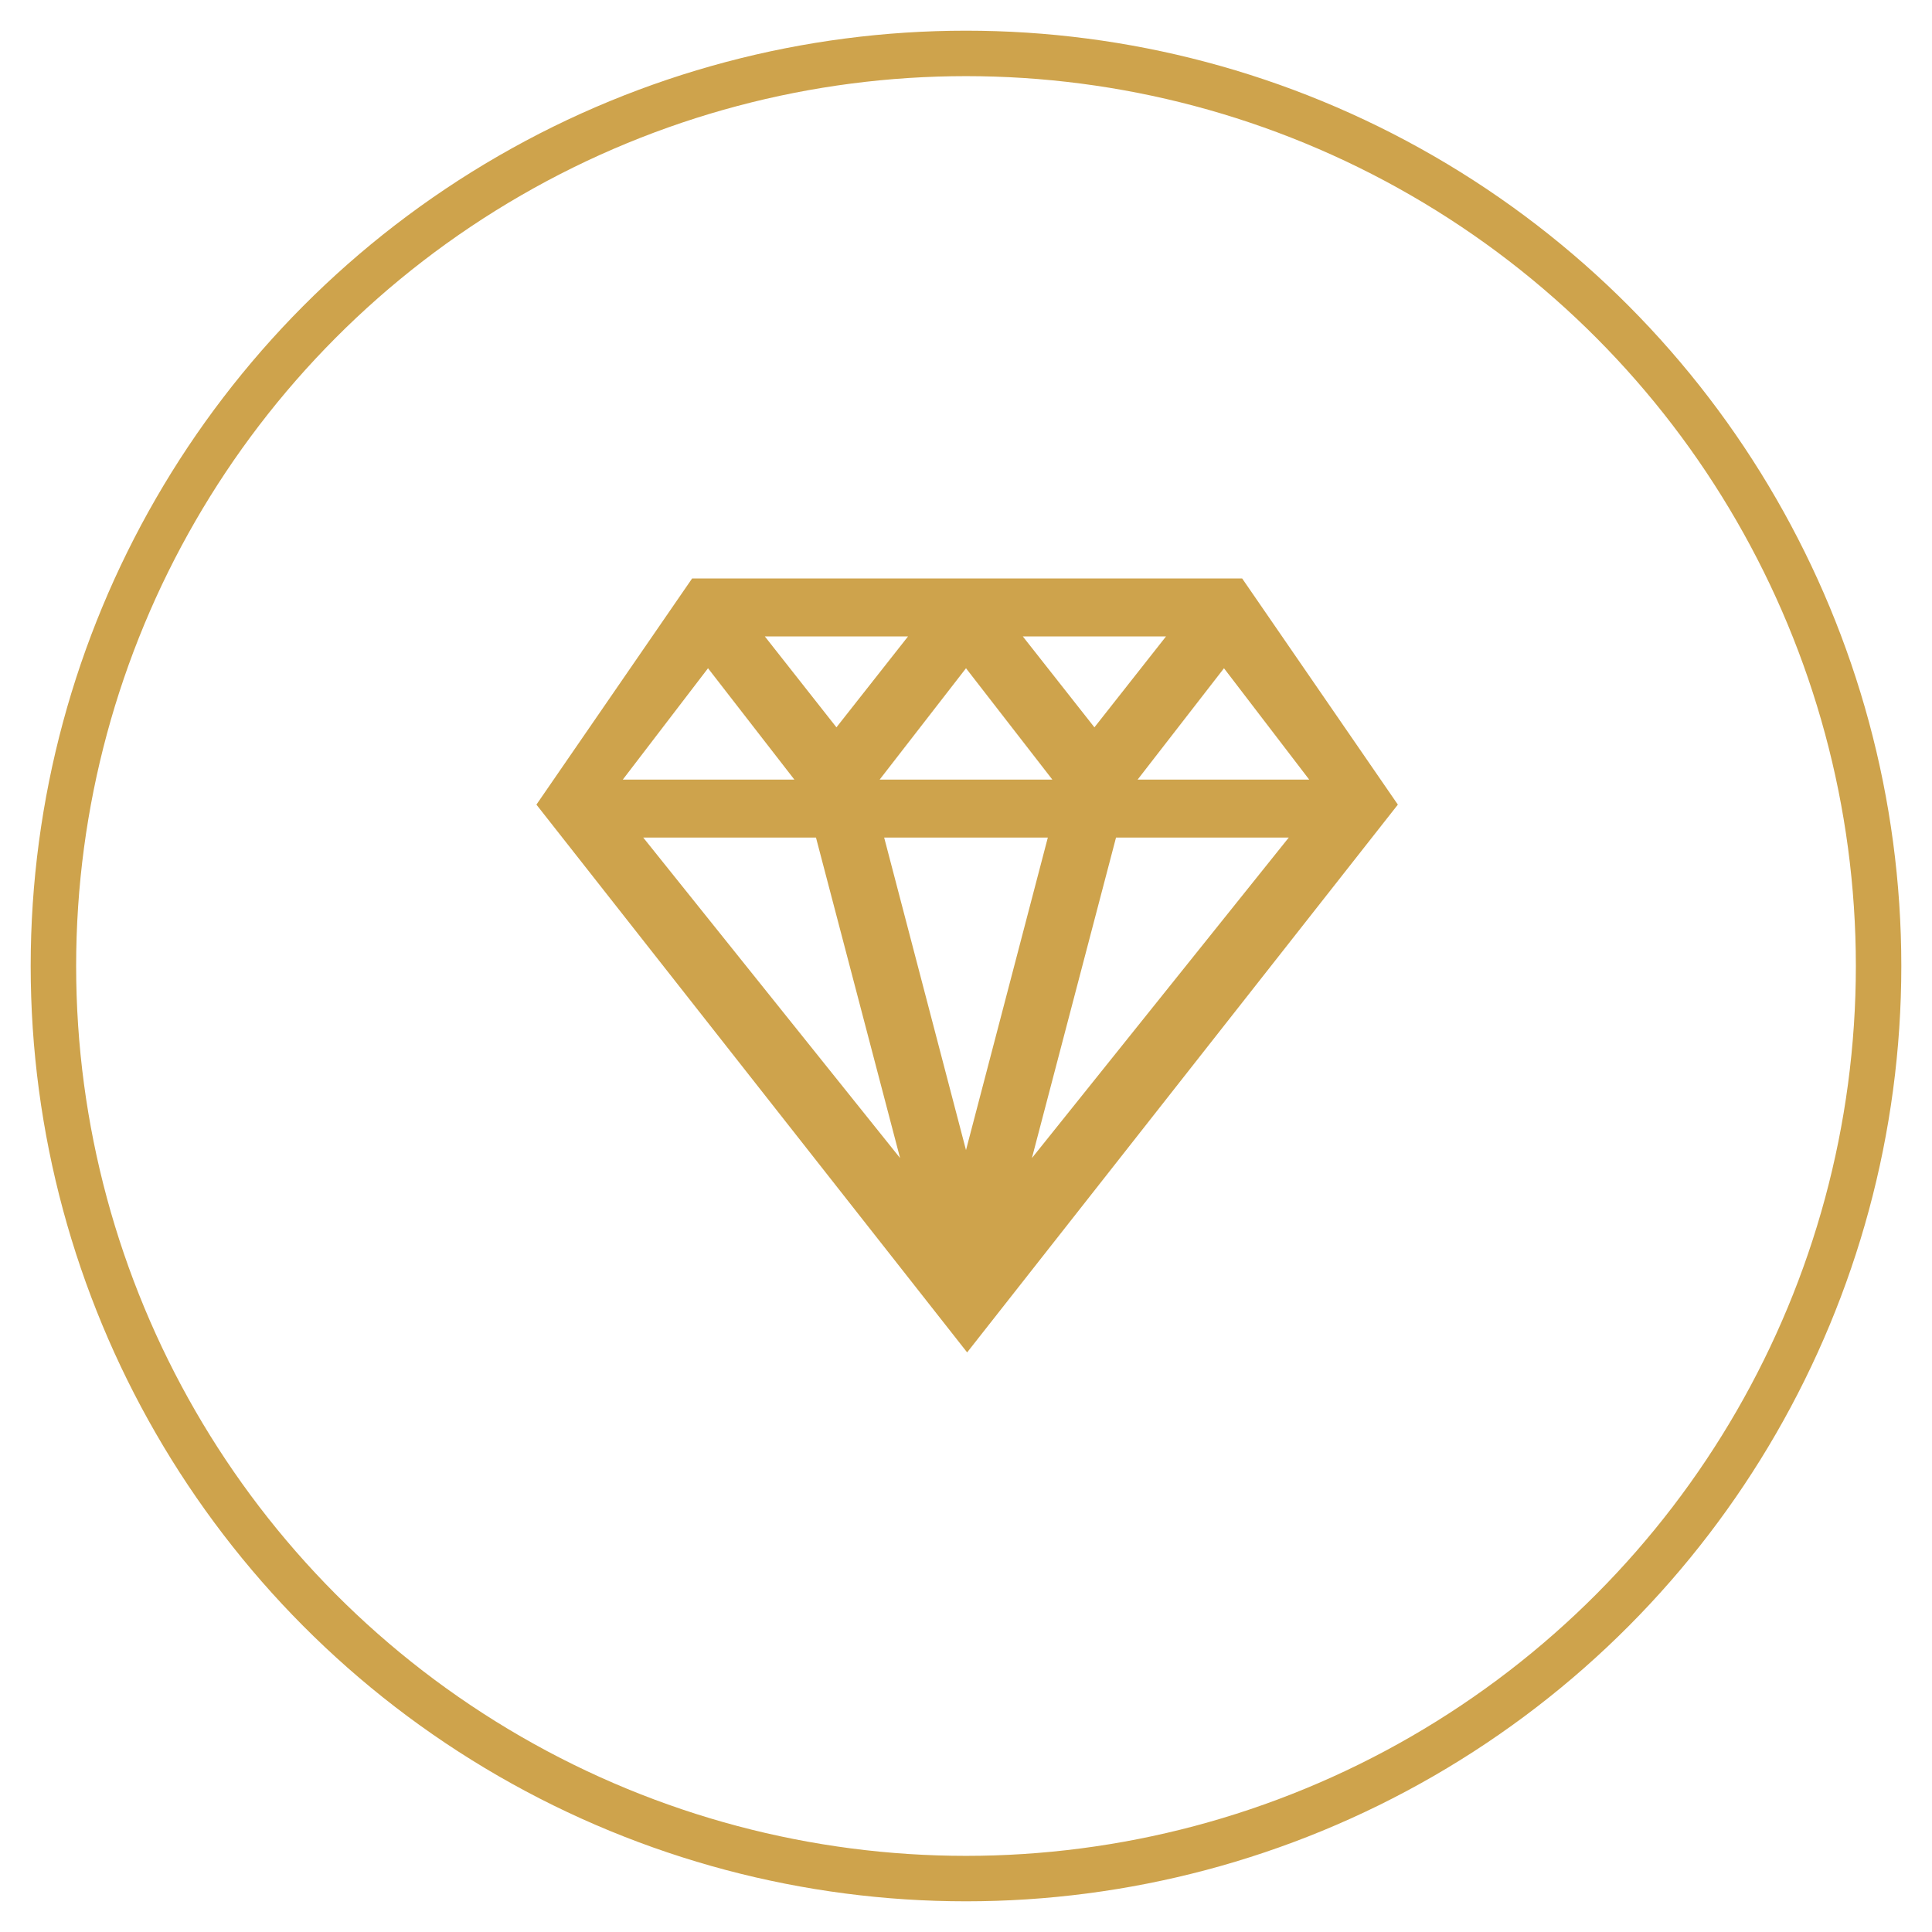
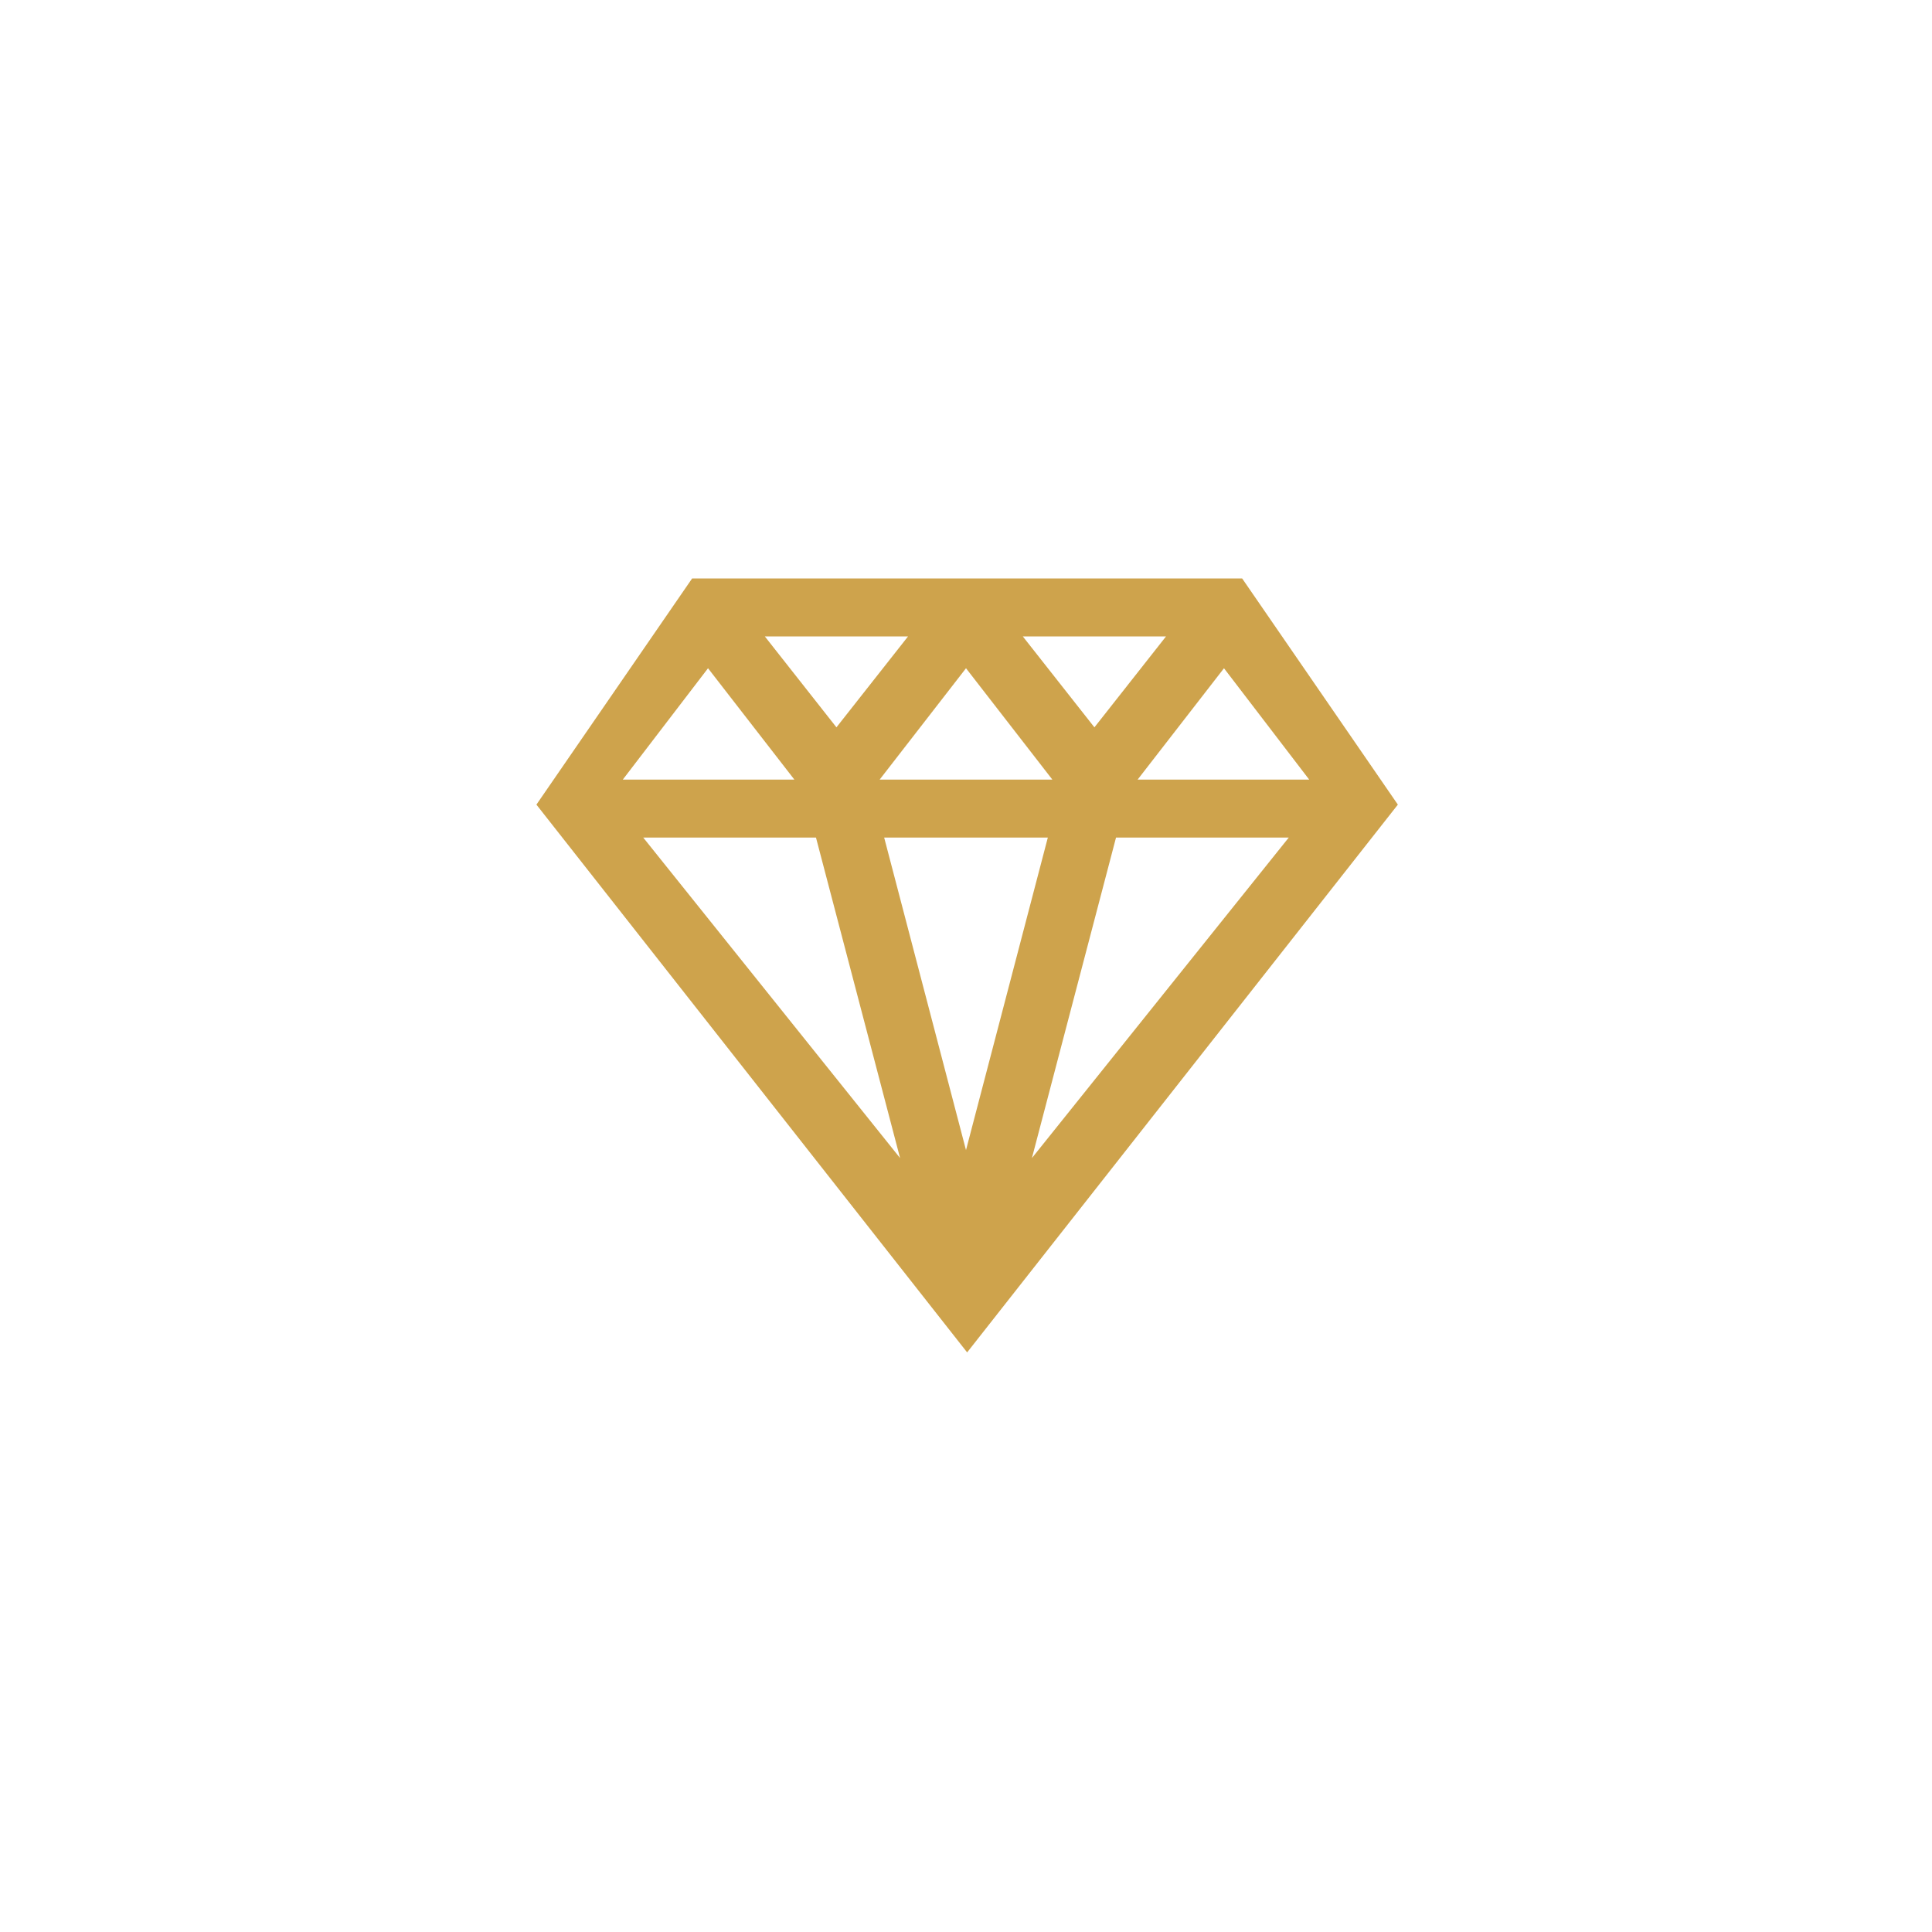
<svg xmlns="http://www.w3.org/2000/svg" id="Layer_1" viewBox="0 0 170 170">
  <defs>
    <style>      .st0 {        fill: none;        stroke: #cea34c;        stroke-miterlimit: 10;        stroke-width: 4px;      }      .st1 {        fill: #cea34c;      }    </style>
  </defs>
-   <circle class="st0" cx="85" cy="85" r="80.3" />
  <path class="st1" d="M100.1,68.6l7.6-9.8,7.5,9.8h-15.1ZM98.2,73.7h15.2l-22.6,28.2,7.4-28.2ZM71.8,73.7l7.4,28.2-22.6-28.2h15.2ZM69.9,68.6h-15.1l7.5-9.8,7.6,9.8ZM73.6,64l-6.3-8h12.6s-6.3,8-6.3,8ZM90,56h12.6l-6.3,8s-6.3-8-6.3-8ZM92.2,73.7l-7.2,27.5-7.2-27.5s14.4,0,14.4,0ZM77.4,68.6l7.6-9.8,7.6,9.8h-15.2ZM109.2,50.9h-48.3l-13.7,19.9,37.9,48.2,37.9-48.2-13.7-19.9h-.1Z" />
</svg>